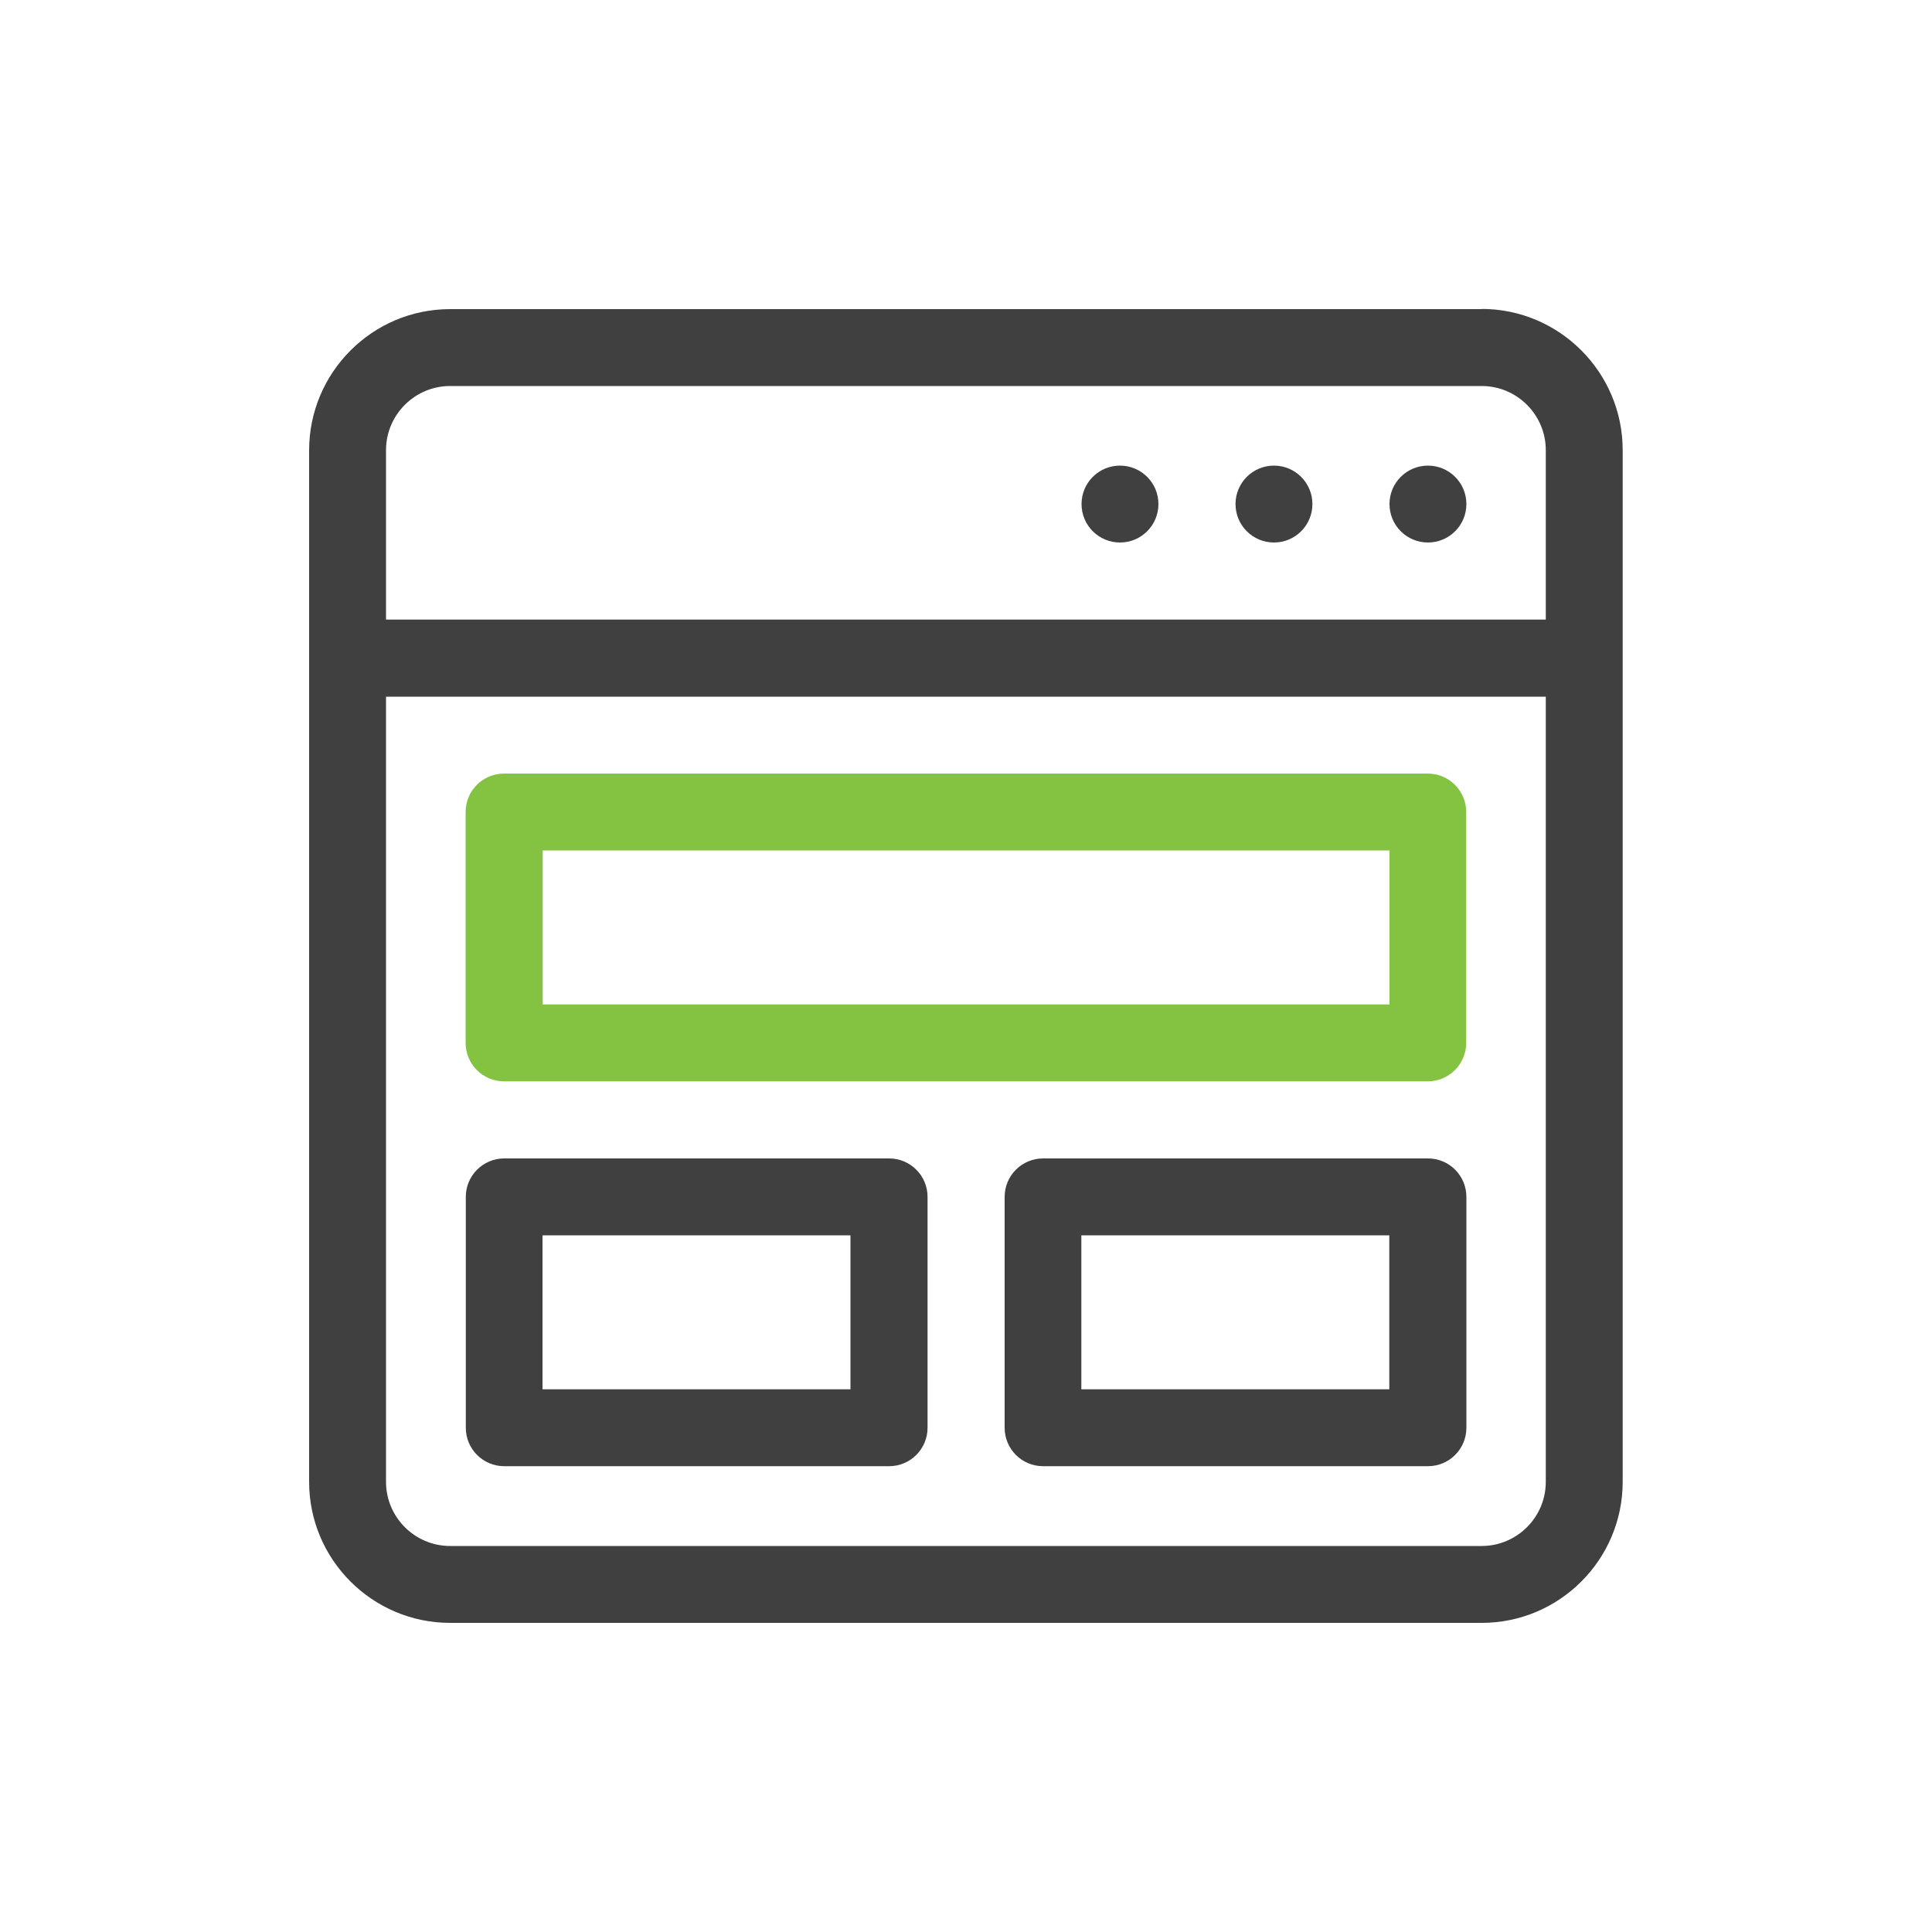
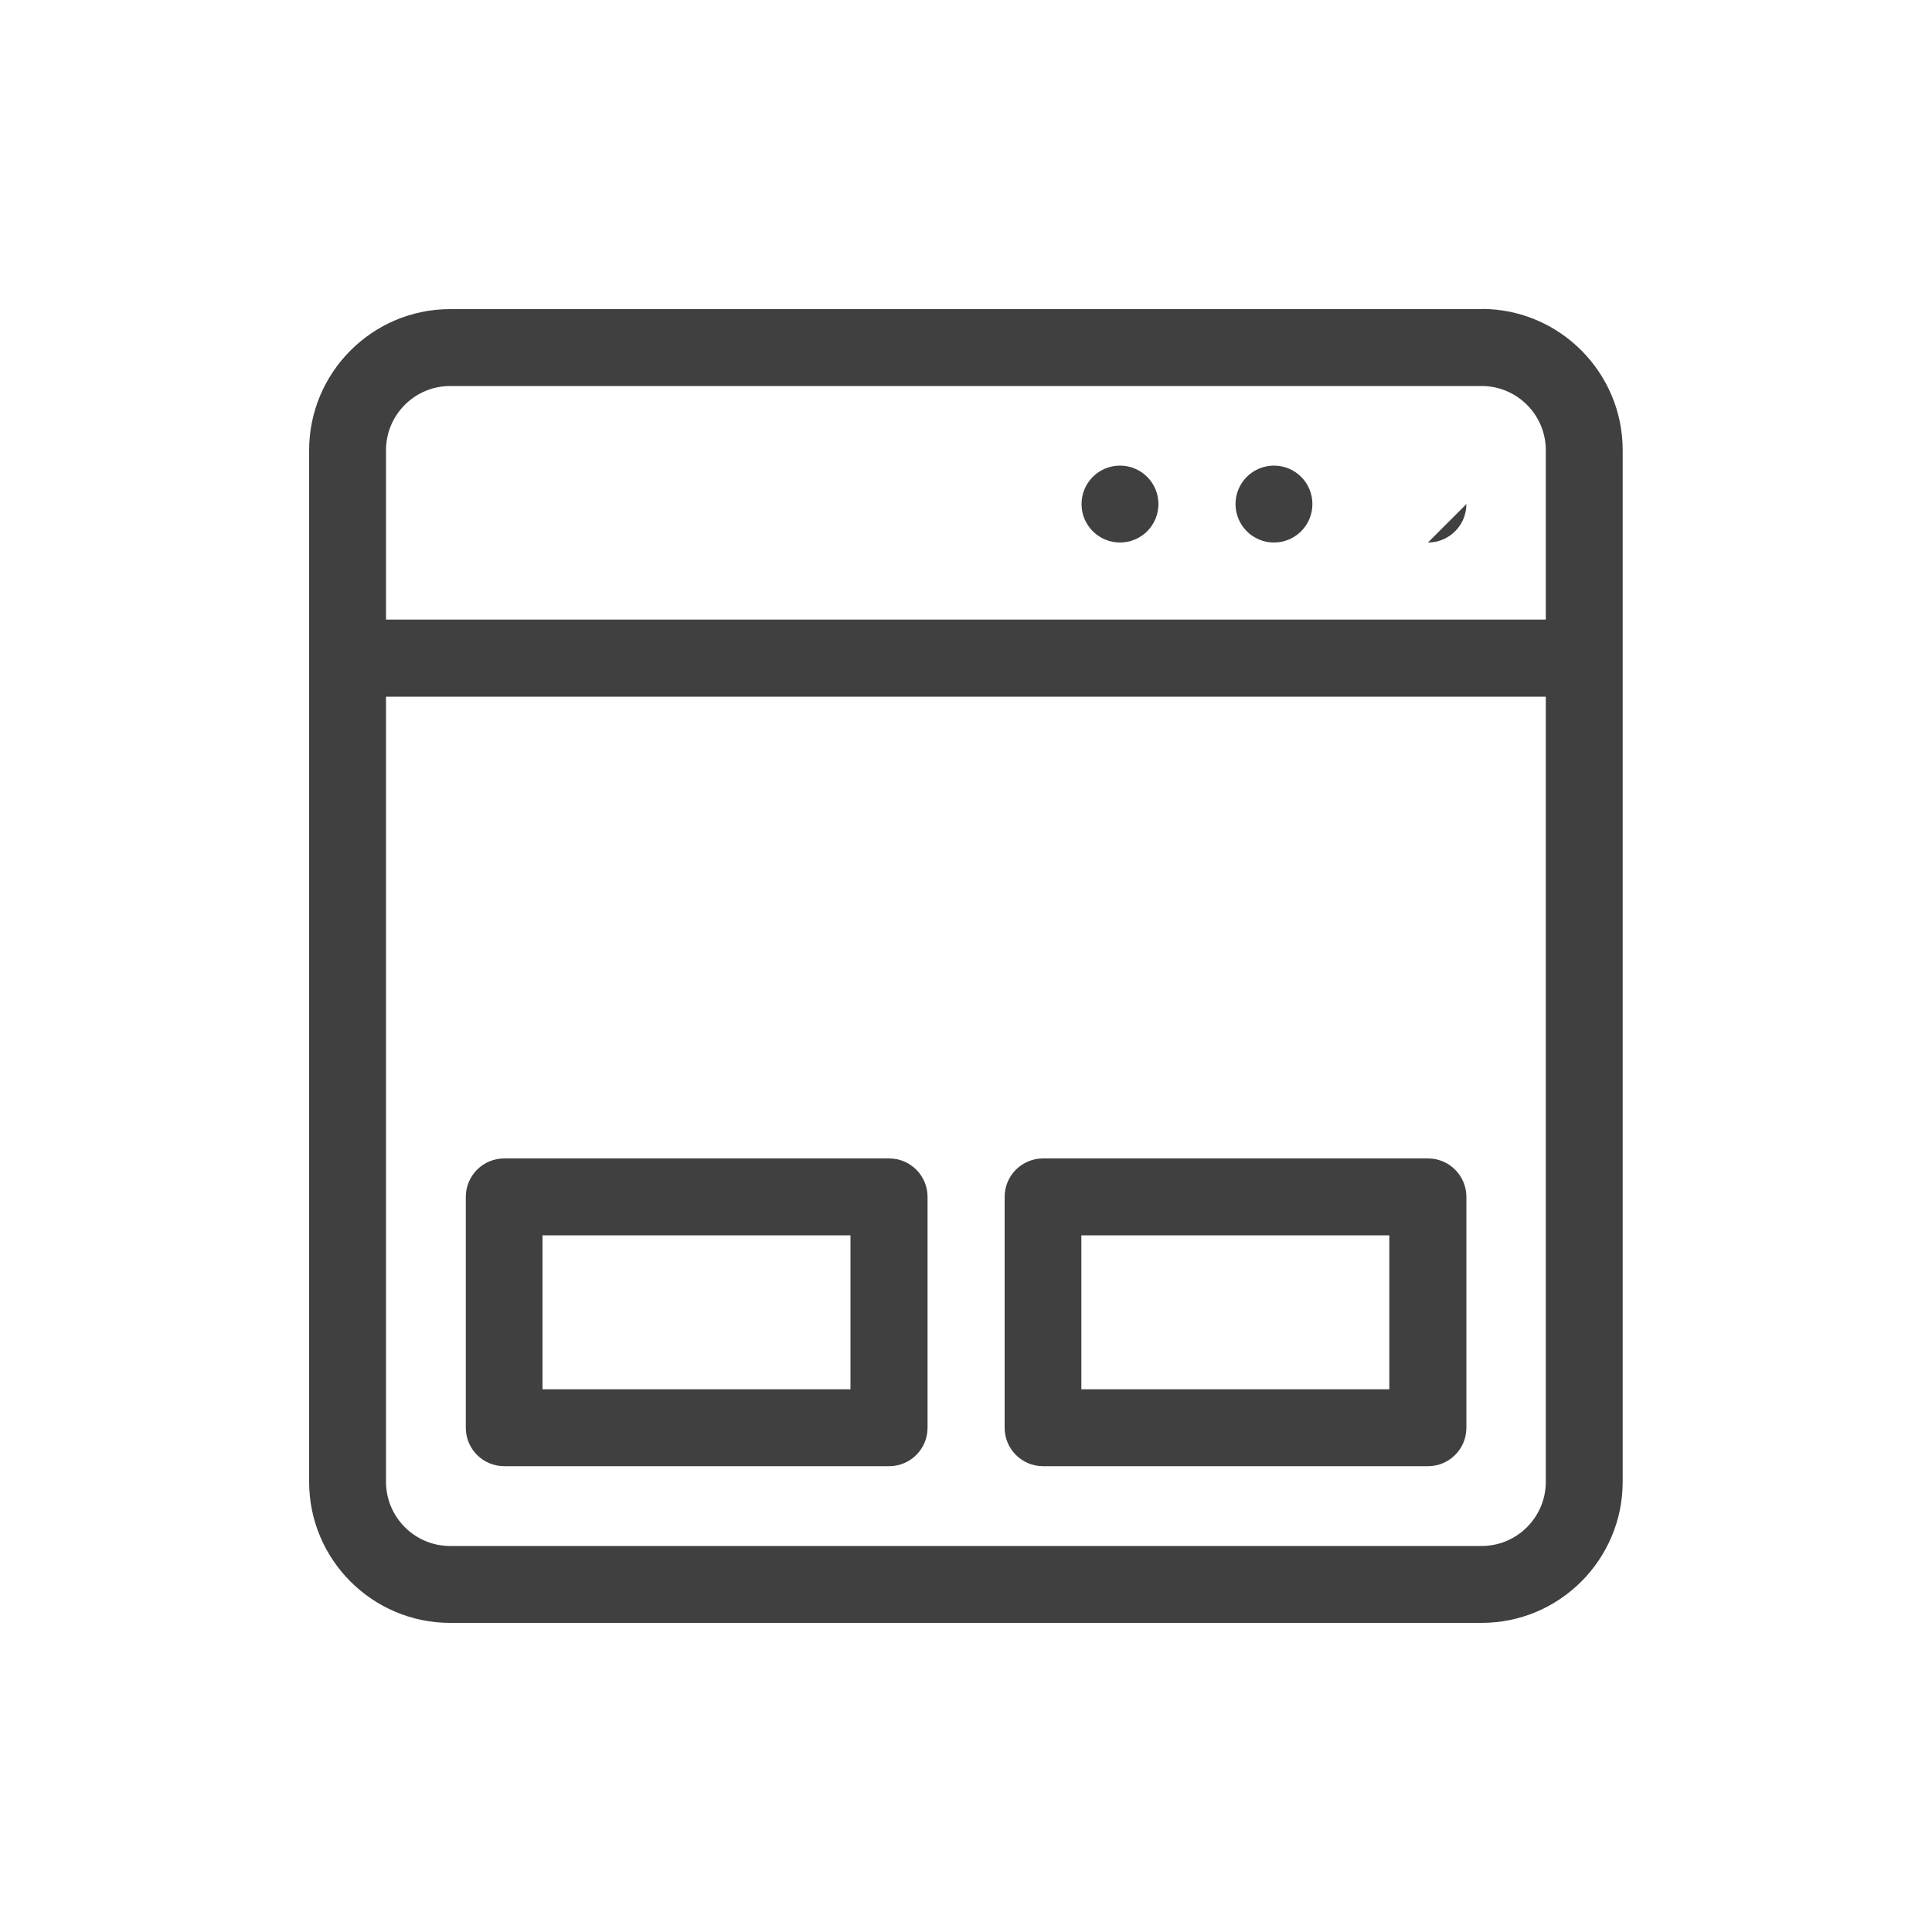
<svg xmlns="http://www.w3.org/2000/svg" id="uuid-74c1a6a4-5270-4ffa-89b3-c88af29a8cde" data-name="Layer 1" width="100" height="100" viewBox="0 0 100 100">
  <path d="M76.7,16H23.3c-4.03,0-7.3,3.28-7.3,7.31v53.39c0,4.03,3.28,7.3,7.3,7.3h53.39c4.03,0,7.3-3.28,7.3-7.3V23.3c0-4.03-3.28-7.31-7.3-7.31M23.3,19.98h53.39c1.83,0,3.32,1.49,3.32,3.32v8.77H19.98v-8.77c0-1.83,1.49-3.32,3.32-3.32M76.7,80.02H23.3c-1.83,0-3.32-1.49-3.32-3.32v-40.64h60.03v40.64c0,1.83-1.49,3.32-3.32,3.32" fill="#404041" stroke-width="0" />
-   <path d="M75.9,26.09c0,1.1-.89,1.99-1.99,1.99s-1.99-.89-1.99-1.99.89-1.99,1.99-1.99,1.99.89,1.99,1.99" fill="#404041" stroke-width="0" />
+   <path d="M75.9,26.09c0,1.1-.89,1.99-1.99,1.99" fill="#404041" stroke-width="0" />
  <path d="M67.93,26.09c0,1.1-.89,1.99-1.99,1.99s-1.99-.89-1.99-1.99.89-1.99,1.99-1.99,1.99.89,1.99,1.99" fill="#404041" stroke-width="0" />
  <path d="M59.96,26.09c0,1.1-.89,1.99-1.99,1.99s-1.99-.89-1.99-1.99.89-1.99,1.99-1.99,1.99.89,1.99,1.99" fill="#404041" stroke-width="0" />
-   <path d="M73.91,40.04H26.09c-1.1,0-1.99.89-1.99,1.99v11.95c0,1.1.89,1.99,1.99,1.99h47.81c1.1,0,1.99-.89,1.99-1.99v-11.95c0-1.1-.89-1.99-1.99-1.99M71.91,51.99H28.09v-7.97h43.83v7.97Z" fill="#83c341" stroke-width="0" />
  <path d="M46.02,59.96h-19.92c-1.1,0-1.99.89-1.99,1.99v11.95c0,1.1.89,1.99,1.99,1.99h19.92c1.1,0,1.99-.89,1.99-1.99v-11.95c0-1.1-.89-1.99-1.99-1.99M44.02,71.91h-15.94v-7.97h15.94v7.97Z" fill="#404041" stroke-width="0" />
  <path d="M73.91,59.96h-19.92c-1.1,0-1.99.89-1.99,1.99v11.95c0,1.1.89,1.99,1.99,1.99h19.92c1.1,0,1.99-.89,1.99-1.99v-11.95c0-1.1-.89-1.99-1.99-1.99M71.91,71.91h-15.94v-7.97h15.94v7.97Z" fill="#404041" stroke-width="0" />
</svg>